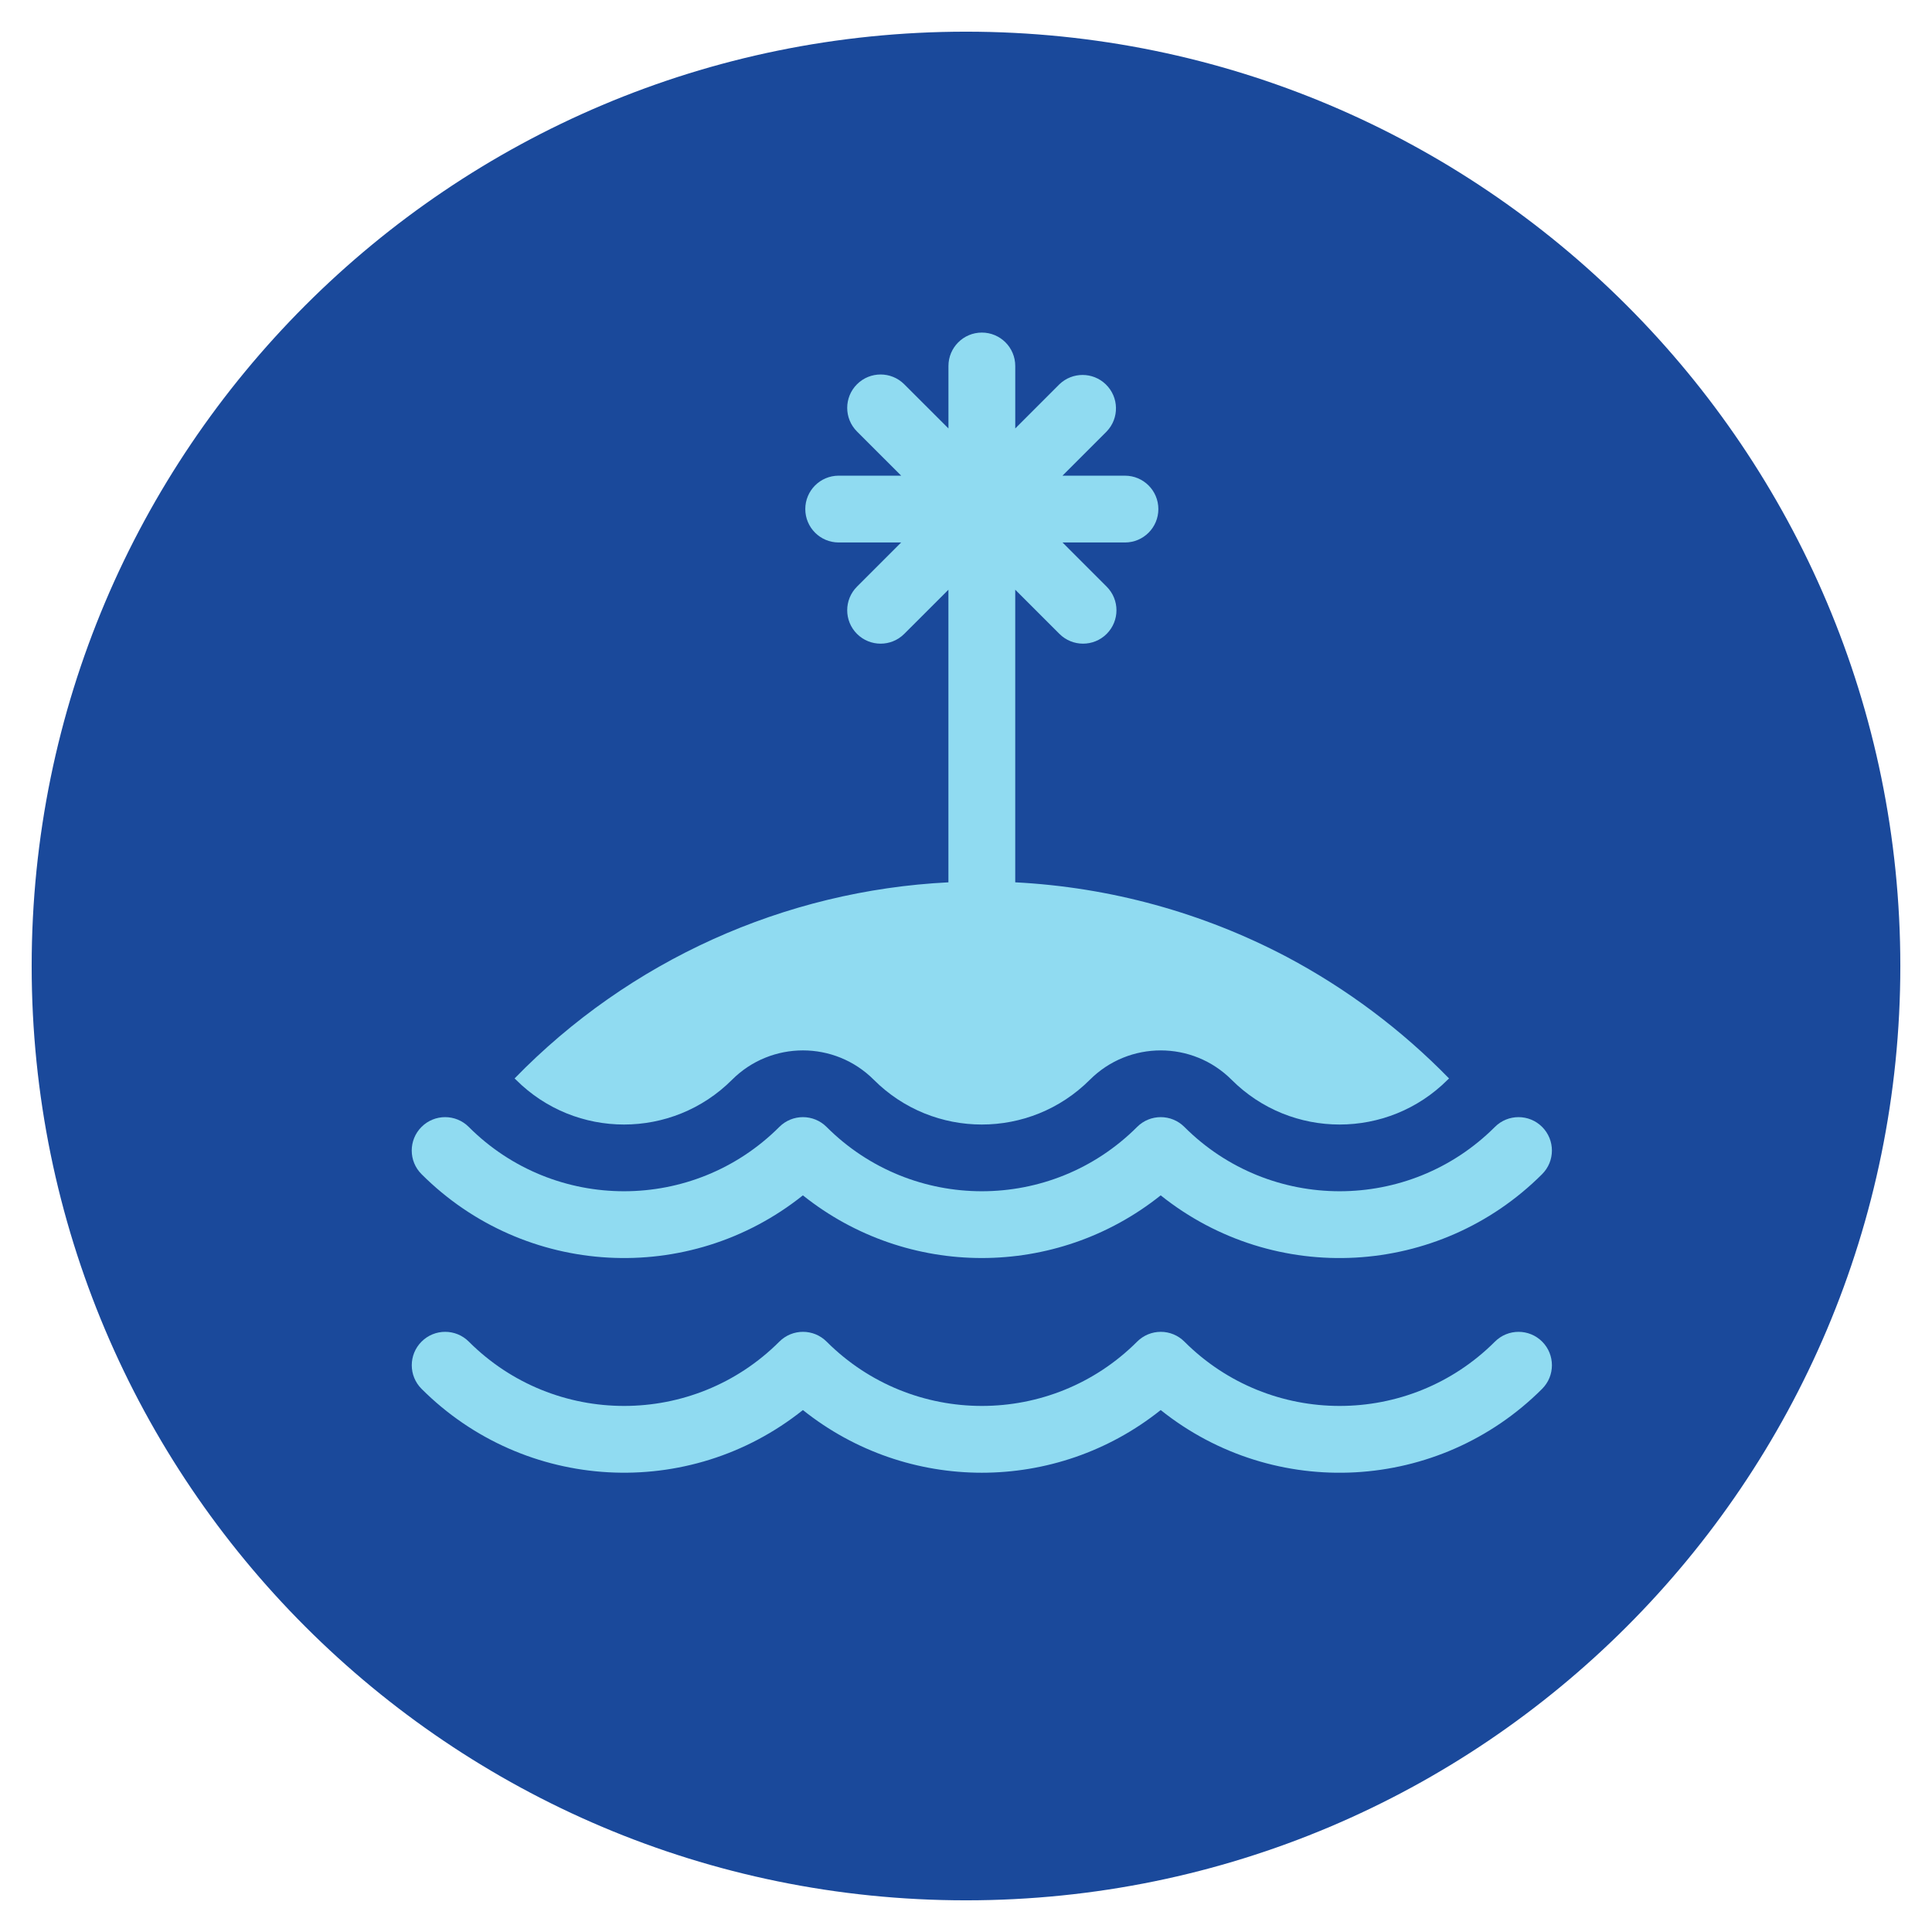
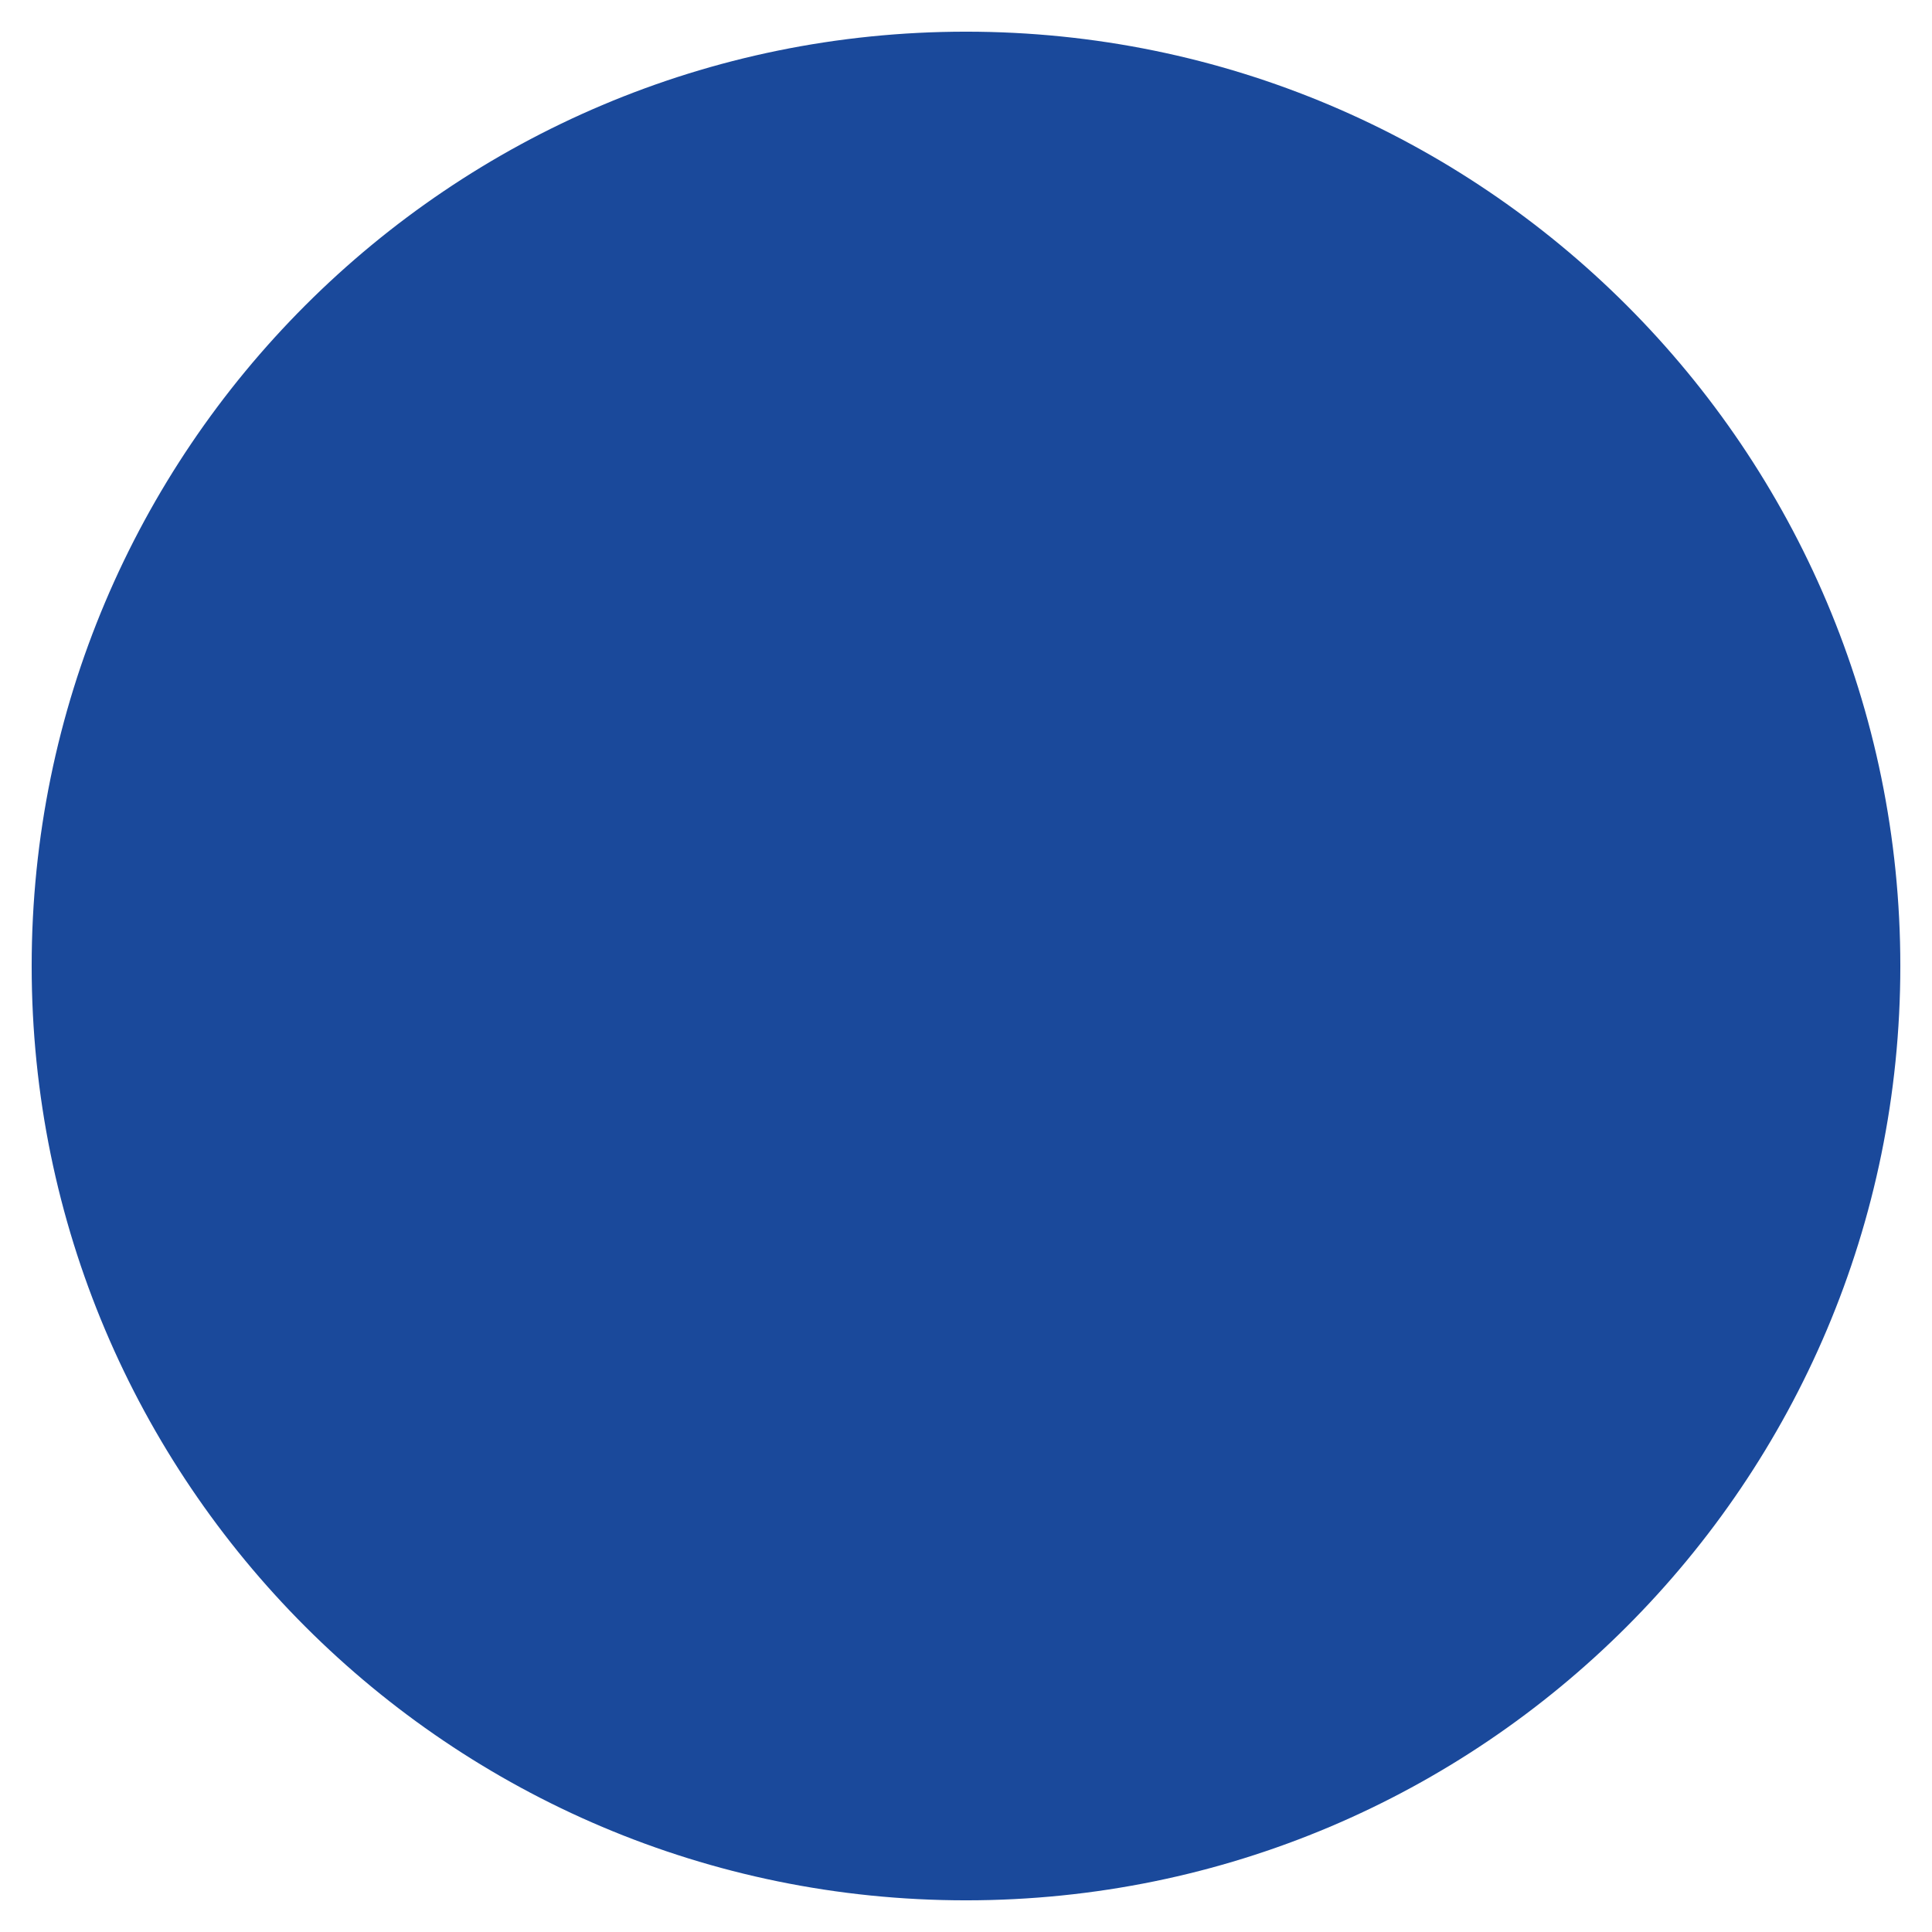
<svg xmlns="http://www.w3.org/2000/svg" version="1.1" id="Calque_1" x="0px" y="0px" width="122px" height="122px" viewBox="0 0 122 122" style="enable-background:new 0 0 122 122;" xml:space="preserve">
  <path style="fill:#1A499B;" d="M61,2c32.585,0,59,26.415,59,59s-26.415,59-59,59S2,93.585,2,61S28.415,2,61,2" />
-   <path style="fill:#90DBF1;" d="M97.383,84.719c-0.824-0.823-2.158-0.823-2.982,0c-5.416,5.415-14.195,5.415-19.611,0  c-0.395-0.396-0.932-0.618-1.491-0.618s-1.096,0.223-1.491,0.618c-5.414,5.415-14.195,5.415-19.611,0  c-0.823-0.824-2.159-0.824-2.983,0l0,0c-5.415,5.415-14.195,5.415-19.611,0c-0.824-0.824-2.159-0.824-2.983,0  c-0.824,0.824-0.824,2.159,0,2.983c6.515,6.512,16.884,7.089,24.081,1.338c6.607,5.278,15.987,5.278,22.594,0  c7.197,5.753,17.569,5.177,24.085-1.338C98.204,86.88,98.206,85.544,97.383,84.719z" />
-   <path style="fill:#90DBF1;" d="M97.382,71.162c-0.823-0.824-2.159-0.824-2.983,0l0,0c-5.414,5.415-14.193,5.416-19.608,0.002  l-0.002-0.002c-0.824-0.824-2.159-0.824-2.983,0c-5.414,5.415-14.194,5.416-19.609,0.002l-0.002-0.002  c-0.824-0.824-2.159-0.824-2.983,0c-5.415,5.415-14.194,5.416-19.61,0.002c0-0.001-0.001-0.001-0.001-0.002  c-0.824-0.824-2.159-0.824-2.983,0c-0.824,0.824-0.824,2.159,0,2.982c6.516,6.515,16.886,7.091,24.083,1.339  c6.607,5.277,15.987,5.277,22.594,0c7.197,5.753,17.569,5.177,24.085-1.339C98.204,73.322,98.205,71.987,97.382,71.162  L97.382,71.162" />
-   <path style="fill:#90DBF1;" d="M81.251,60.422c-5.306-2.794-11.153-4.399-17.142-4.706V37.238l2.791,2.79  c0.824,0.823,2.16,0.823,2.983,0c0.824-0.824,0.824-2.159,0-2.983l-2.788-2.789h3.944c1.165,0,2.108-0.944,2.108-2.11  c0-1.164-0.943-2.108-2.108-2.108h-3.948l2.789-2.789c0.809-0.839,0.783-2.174-0.057-2.982c-0.815-0.786-2.106-0.786-2.924-0.002  l-2.789,2.79v-3.945c0-1.165-0.943-2.109-2.109-2.109c-1.165,0-2.109,0.944-2.109,2.109v3.945l-2.792-2.79  c-0.824-0.823-2.159-0.823-2.983,0c-0.824,0.824-0.824,2.159,0,2.983l2.79,2.789h-3.946c-1.165,0-2.109,0.943-2.109,2.109  c0,1.165,0.944,2.109,2.109,2.109h3.945l-2.789,2.789c-0.824,0.824-0.824,2.159-0.001,2.983c0.824,0.824,2.16,0.824,2.984,0.001  l2.79-2.789v18.477c-10.368,0.519-20.156,4.942-27.395,12.383c0.029,0.028,0.059,0.056,0.088,0.084  c3.767,3.769,9.875,3.769,13.643,0.001l0.001-0.001c2.471-2.471,6.478-2.472,8.949-0.001l0.001,0.001  c3.767,3.769,9.875,3.769,13.643,0.001l0.002-0.001c2.471-2.471,6.478-2.471,8.949,0c3.767,3.769,9.875,3.769,13.643,0.001  l0.001-0.001c0.028-0.028,0.06-0.055,0.088-0.083C88.503,65.026,85.045,62.436,81.251,60.422" />
</svg>